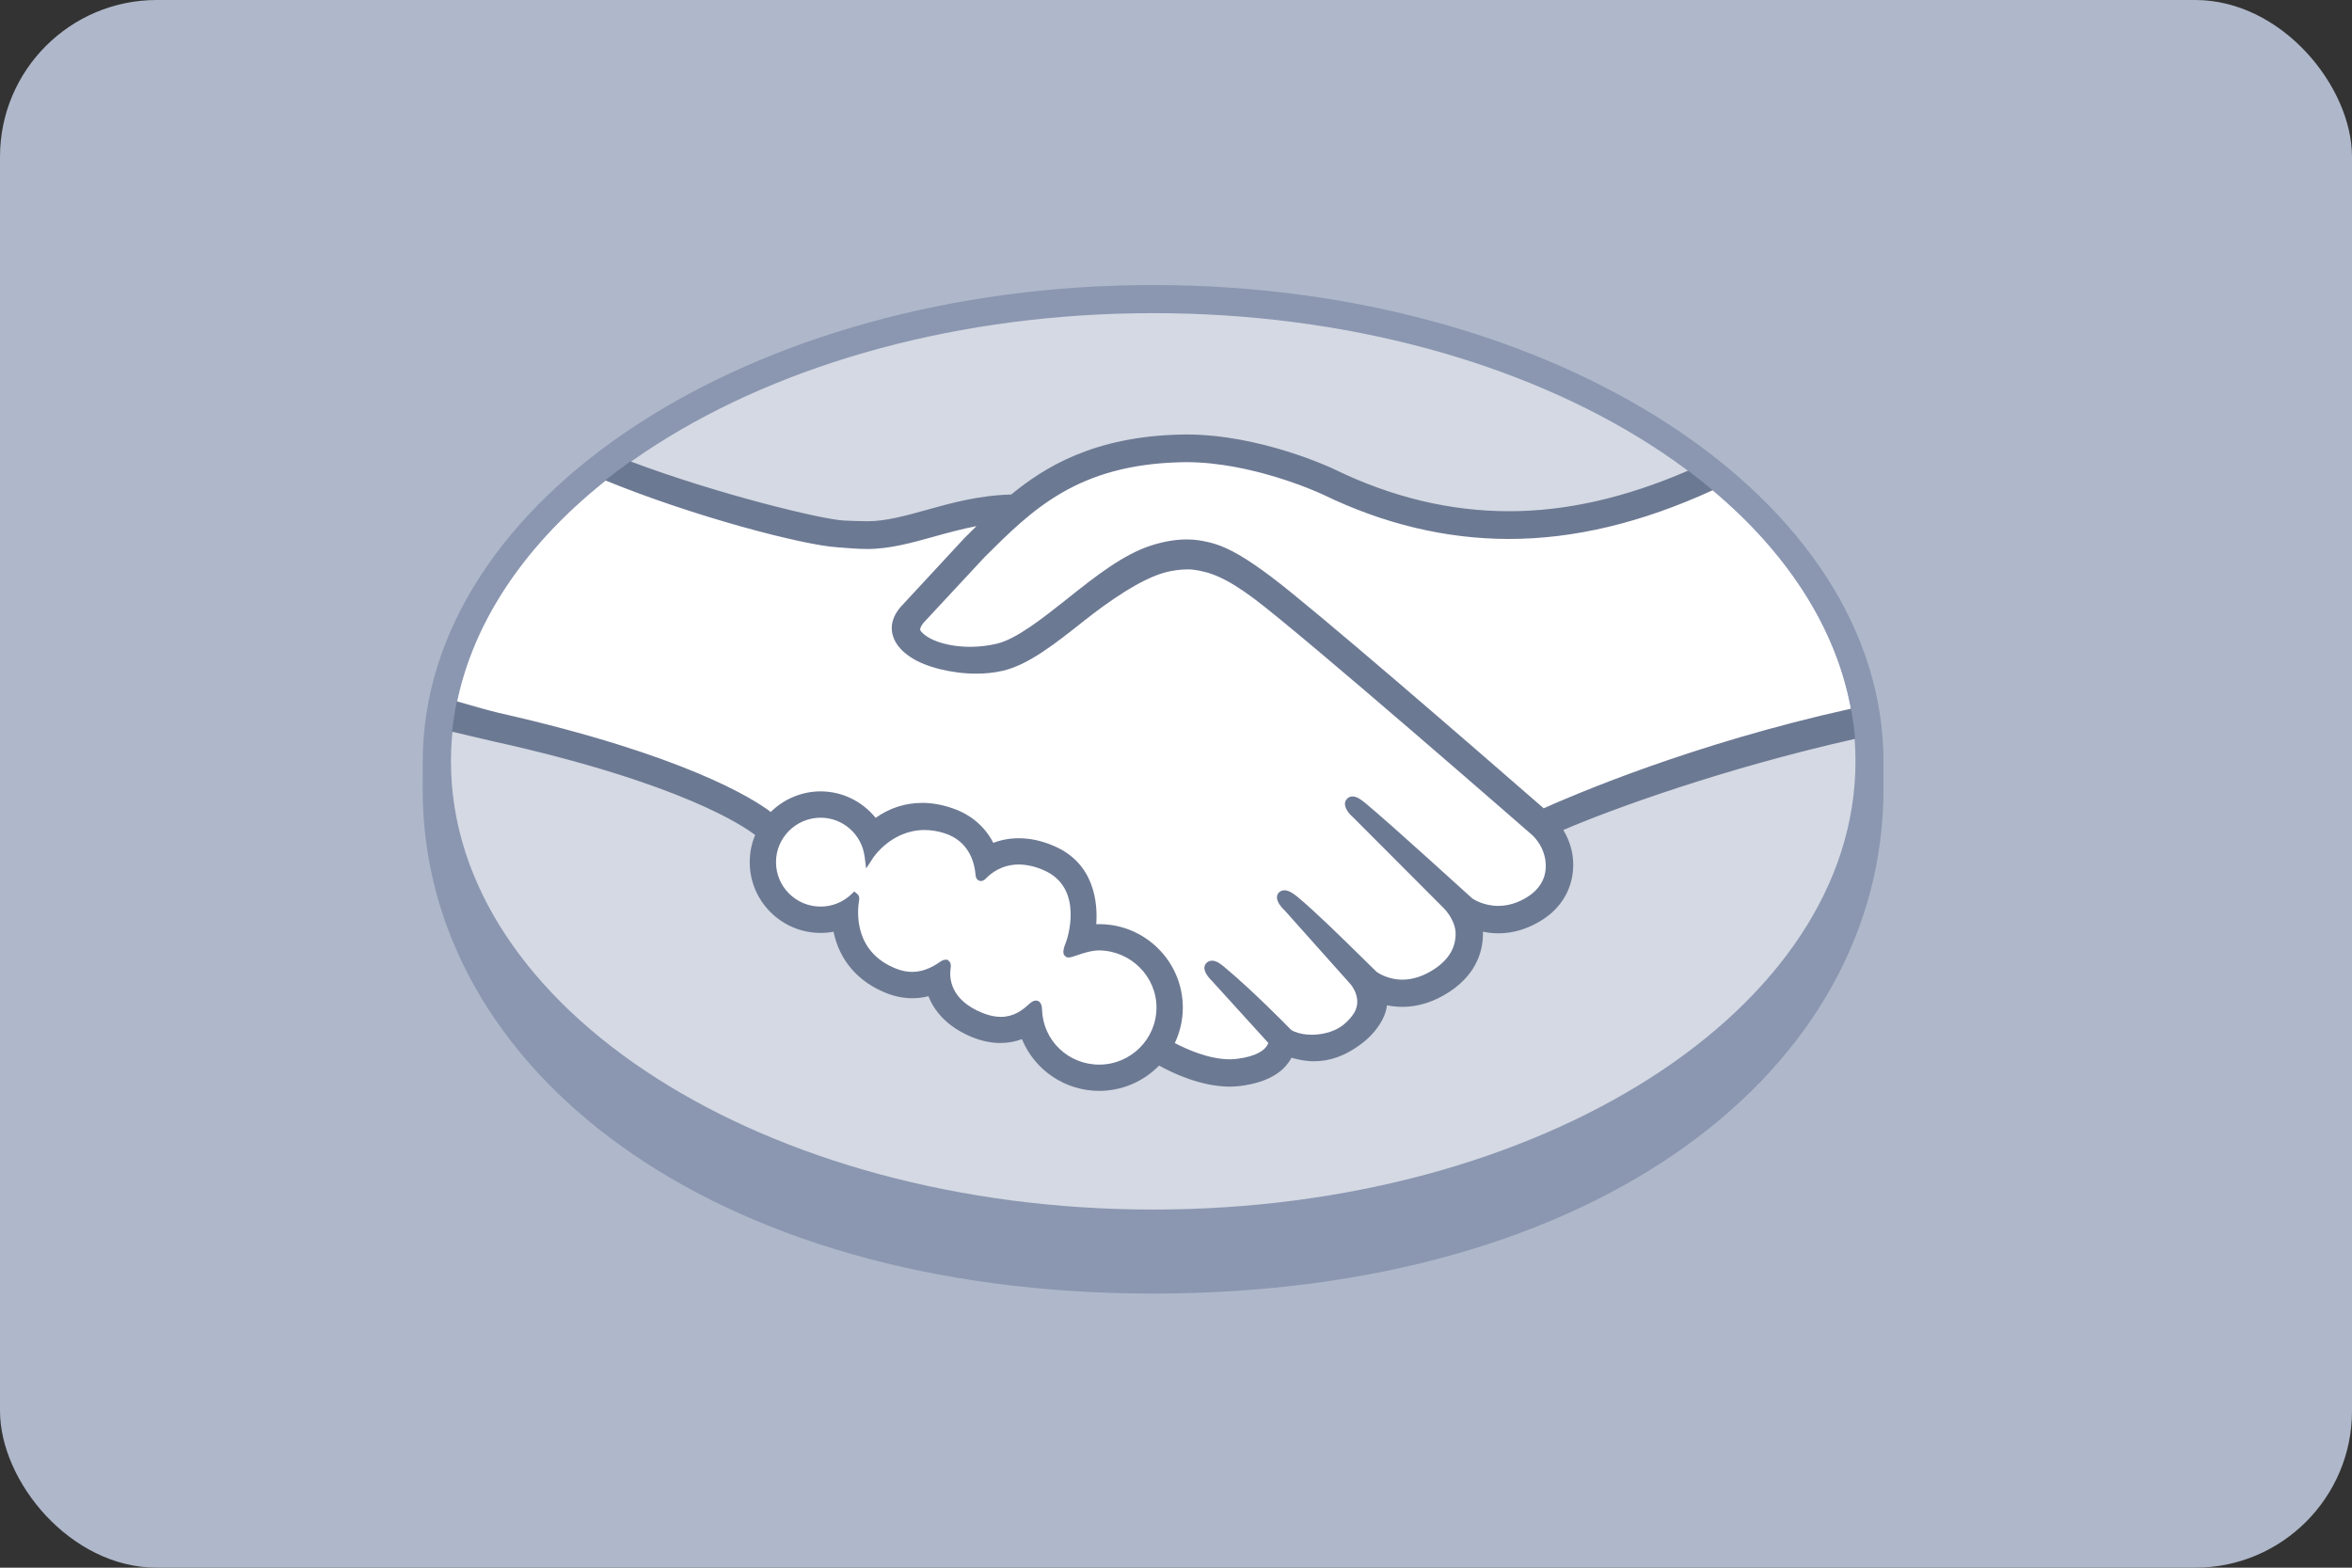
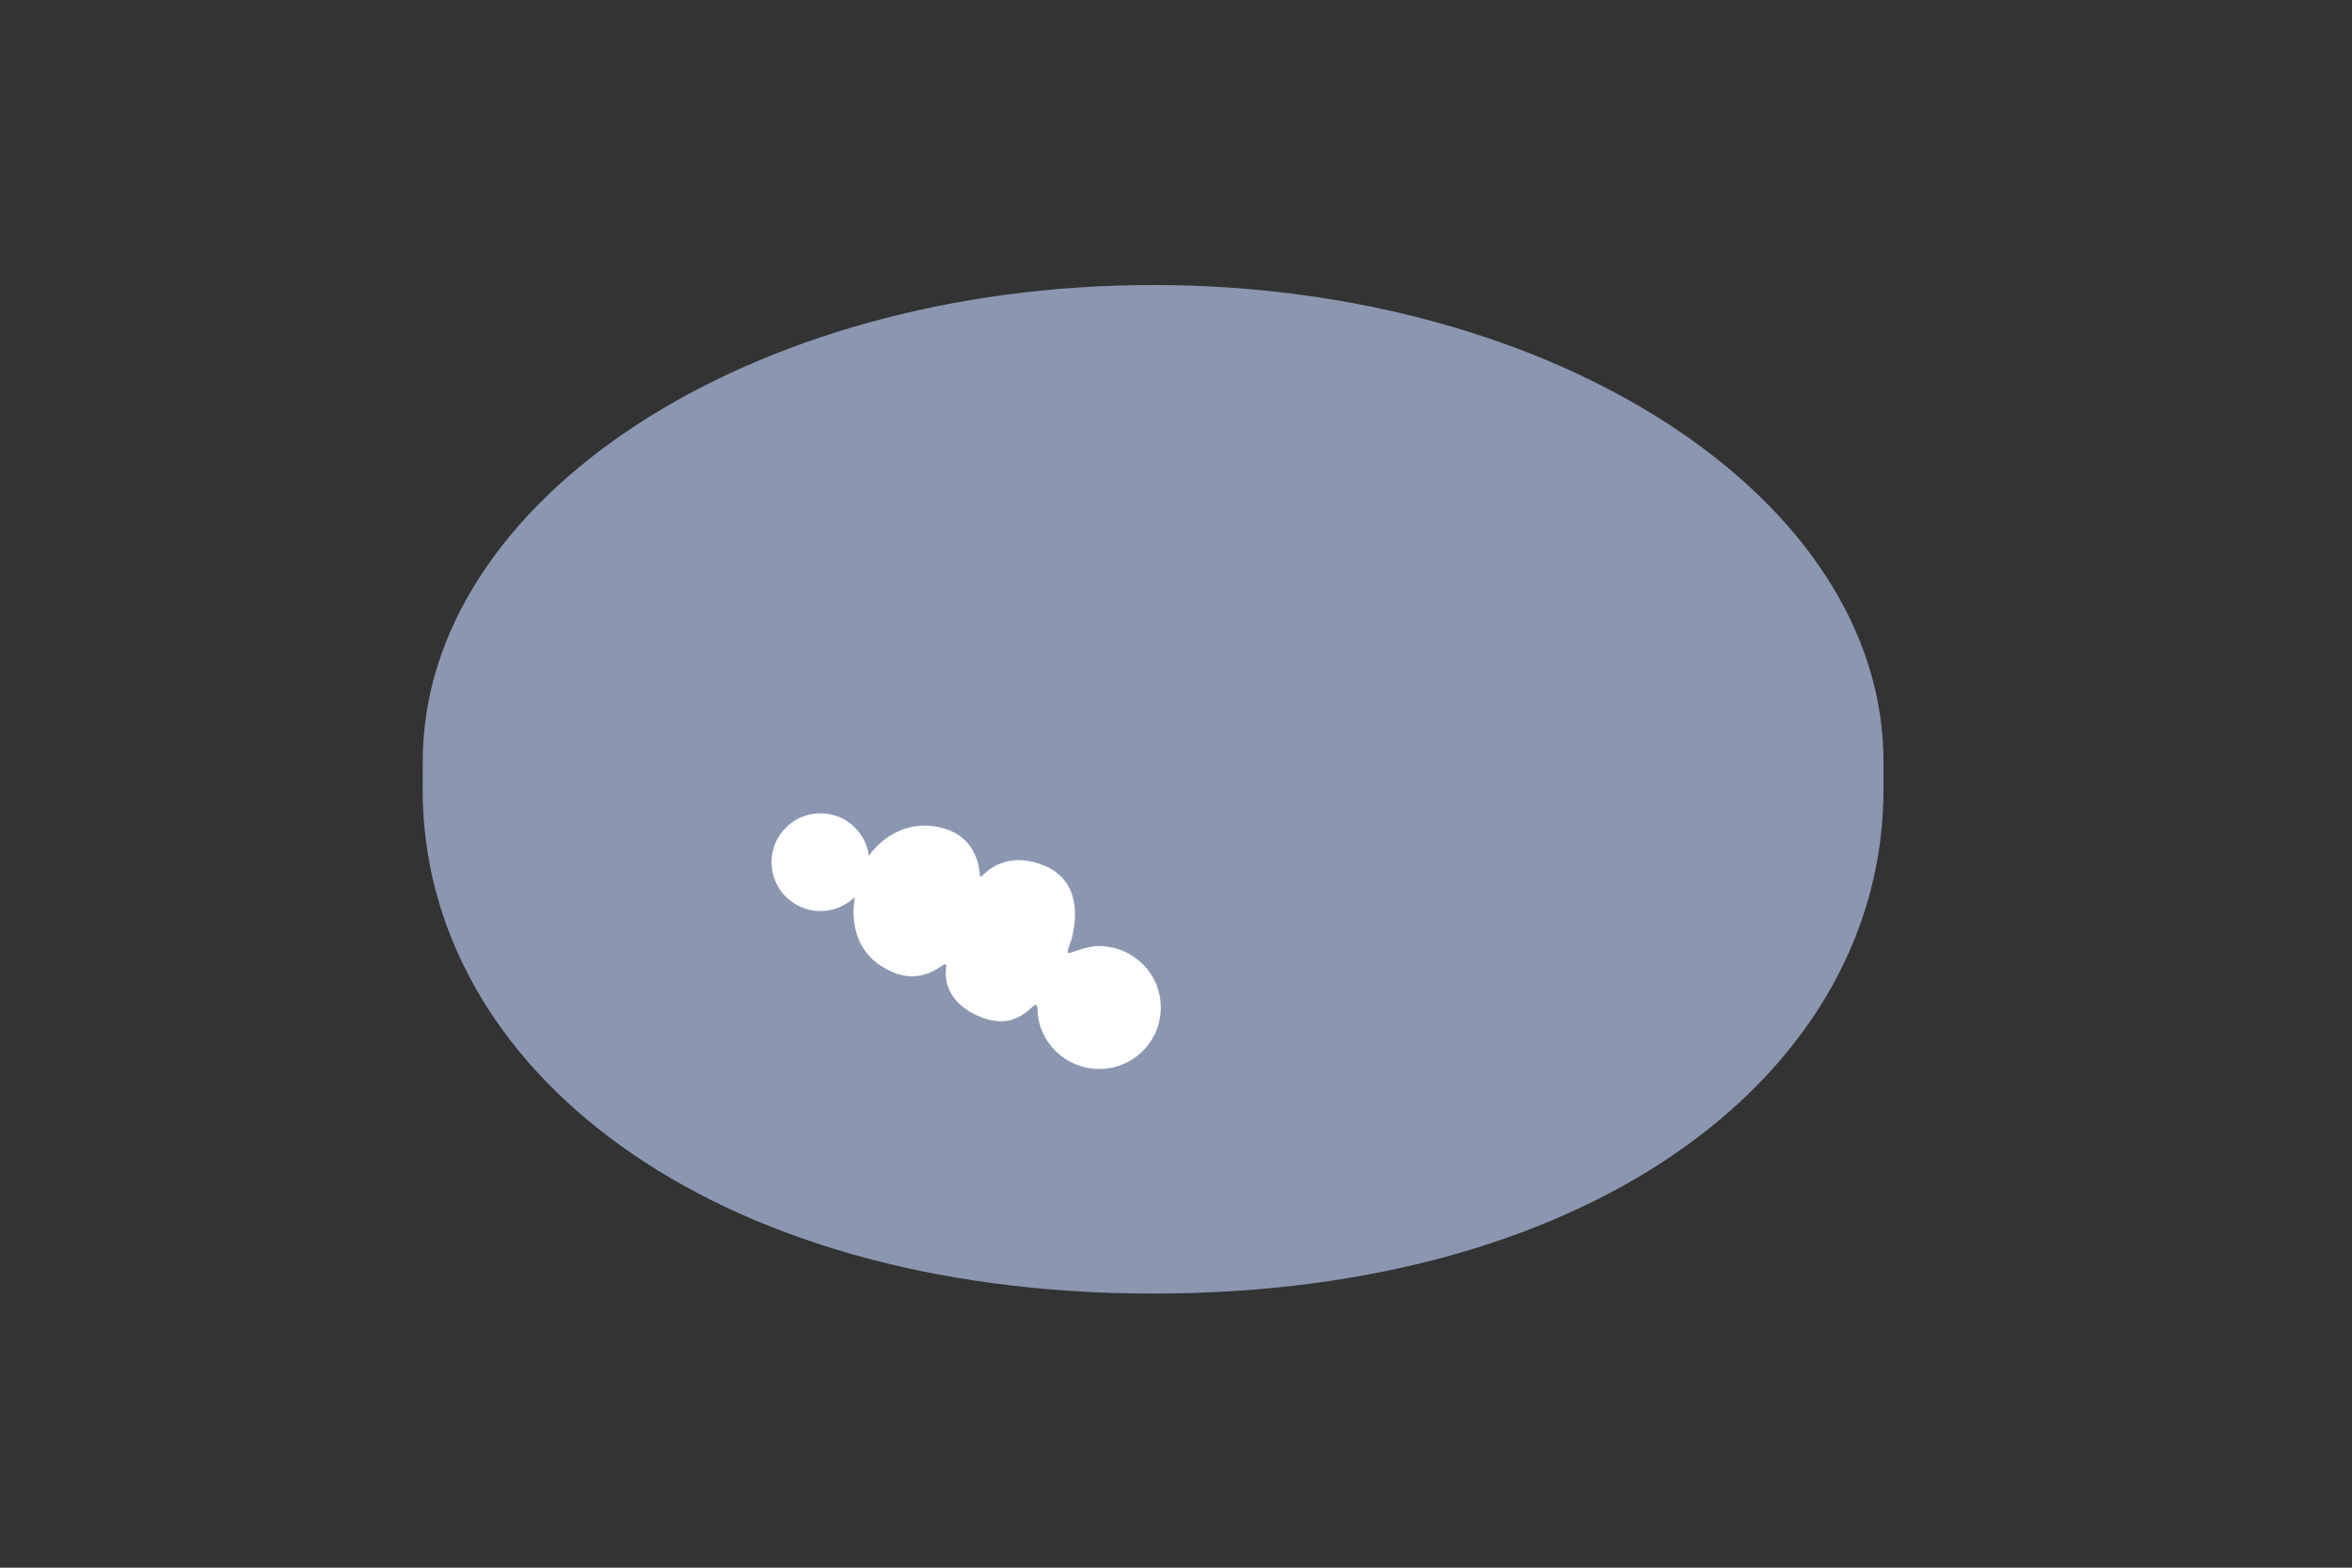
<svg xmlns="http://www.w3.org/2000/svg" width="30" height="20" viewBox="0 0 30 20" fill="none">
  <rect x="0" y="0" width="30" height="20" fill="#333333" stroke="none" />
-   <rect width="30" height="20" rx="2" fill="#AFB8CA" />
  <path fill-rule="evenodd" clip-rule="evenodd" d="M24.024 9.716C24.024 6.367 19.853 3.636 14.708 3.636C9.562 3.636 5.392 6.367 5.392 9.716C5.392 9.803 5.391 10.041 5.391 10.072C5.391 13.626 9.036 16.503 14.706 16.503C20.411 16.503 24.024 13.626 24.024 10.073V9.716Z" fill="#8B97B1" />
-   <path fill-rule="evenodd" clip-rule="evenodd" d="M23.667 9.713C23.667 12.871 19.657 15.431 14.71 15.431C9.762 15.431 5.752 12.871 5.752 9.713C5.752 6.555 9.762 3.995 14.71 3.995C19.657 3.995 23.667 6.555 23.667 9.713Z" fill="#D4D9E3" />
-   <path fill-rule="evenodd" clip-rule="evenodd" d="M11.735 7.909C11.73 7.918 11.641 8.011 11.699 8.085C11.84 8.265 12.277 8.368 12.719 8.269C12.982 8.21 13.318 7.943 13.645 7.685C13.999 7.404 14.349 7.124 14.702 7.012C15.076 6.893 15.315 6.944 15.473 6.992C15.647 7.043 15.851 7.157 16.176 7.401C16.789 7.861 19.254 10.007 19.679 10.378C20.022 10.224 21.547 9.569 23.618 9.114C23.438 8.012 22.766 7.004 21.747 6.178C20.328 6.773 18.593 7.084 16.896 6.257C16.887 6.253 15.969 5.82 15.063 5.841C13.717 5.872 13.134 6.453 12.517 7.069L11.735 7.909Z" fill="white" />
-   <path fill-rule="evenodd" clip-rule="evenodd" d="M19.579 10.612C19.55 10.586 16.681 8.081 16.031 7.594C15.655 7.312 15.446 7.24 15.226 7.212C15.112 7.198 14.954 7.219 14.843 7.249C14.541 7.331 14.146 7.595 13.795 7.873C13.431 8.161 13.088 8.433 12.771 8.504C12.364 8.595 11.868 8.488 11.642 8.335C11.55 8.274 11.486 8.203 11.455 8.13C11.371 7.937 11.525 7.782 11.551 7.756L12.342 6.902C12.434 6.81 12.527 6.719 12.622 6.628C12.367 6.662 12.13 6.727 11.9 6.79C11.614 6.871 11.338 6.948 11.059 6.947C10.942 6.947 10.318 6.845 10.199 6.813C9.483 6.618 8.854 6.427 7.915 5.989C6.789 6.825 6.036 7.871 5.819 9.022C5.981 9.065 6.241 9.142 6.351 9.166C8.898 9.731 9.691 10.313 9.835 10.435C9.991 10.262 10.216 10.153 10.466 10.153C10.748 10.153 11.002 10.294 11.157 10.513C11.303 10.398 11.504 10.299 11.764 10.3C11.882 10.3 12.004 10.321 12.128 10.363C12.415 10.462 12.564 10.653 12.641 10.825C12.737 10.782 12.855 10.75 12.995 10.75C13.132 10.75 13.275 10.781 13.419 10.844C13.888 11.045 13.961 11.505 13.919 11.852C13.952 11.848 13.986 11.847 14.02 11.847C14.577 11.847 15.03 12.298 15.03 12.854C15.03 13.026 14.986 13.188 14.909 13.33C15.06 13.415 15.447 13.607 15.786 13.564C16.057 13.53 16.159 13.438 16.196 13.386C16.221 13.35 16.248 13.308 16.223 13.278L15.505 12.482C15.505 12.482 15.386 12.37 15.425 12.327C15.466 12.283 15.539 12.346 15.591 12.389C15.957 12.694 16.403 13.154 16.403 13.154C16.411 13.159 16.44 13.218 16.605 13.247C16.747 13.273 16.999 13.258 17.173 13.115C17.217 13.079 17.261 13.034 17.298 12.987C17.295 12.99 17.293 12.993 17.29 12.994C17.474 12.759 17.27 12.522 17.27 12.522L16.431 11.582C16.431 11.582 16.311 11.471 16.352 11.426C16.388 11.388 16.465 11.446 16.518 11.49C16.783 11.711 17.159 12.087 17.518 12.439C17.589 12.49 17.905 12.685 18.324 12.411C18.578 12.245 18.628 12.04 18.622 11.886C18.604 11.682 18.444 11.537 18.444 11.537L17.298 10.387C17.298 10.387 17.177 10.284 17.22 10.232C17.255 10.188 17.333 10.251 17.385 10.294C17.75 10.599 18.738 11.503 18.738 11.503C18.753 11.513 19.094 11.756 19.516 11.488C19.667 11.391 19.763 11.246 19.771 11.078C19.786 10.785 19.579 10.612 19.579 10.612Z" fill="white" />
  <path fill-rule="evenodd" clip-rule="evenodd" d="M14.02 12.069C13.842 12.067 13.648 12.172 13.623 12.157C13.609 12.148 13.633 12.077 13.65 12.036C13.667 11.995 13.901 11.292 13.331 11.048C12.894 10.861 12.627 11.071 12.536 11.166C12.512 11.191 12.501 11.189 12.498 11.158C12.489 11.031 12.433 10.689 12.056 10.574C11.517 10.409 11.171 10.784 11.083 10.92C11.044 10.614 10.784 10.376 10.466 10.376C10.121 10.375 9.841 10.655 9.841 10.999C9.841 11.343 10.12 11.623 10.466 11.623C10.634 11.623 10.786 11.556 10.898 11.448C10.902 11.452 10.903 11.458 10.901 11.47C10.875 11.624 10.826 12.184 11.415 12.413C11.651 12.504 11.851 12.436 12.018 12.32C12.067 12.285 12.075 12.3 12.068 12.346C12.047 12.49 12.074 12.799 12.508 12.974C12.837 13.108 13.033 12.971 13.161 12.853C13.216 12.802 13.232 12.811 13.234 12.889C13.25 13.306 13.598 13.637 14.019 13.638C14.454 13.638 14.806 13.288 14.806 12.854C14.807 12.421 14.455 12.074 14.02 12.069Z" fill="white" />
-   <path fill-rule="evenodd" clip-rule="evenodd" d="M14.02 13.582C13.627 13.582 13.306 13.276 13.292 12.887C13.291 12.854 13.287 12.765 13.212 12.765C13.181 12.765 13.155 12.784 13.123 12.812C13.037 12.892 12.927 12.973 12.765 12.973C12.693 12.973 12.613 12.956 12.53 12.922C12.114 12.754 12.108 12.469 12.125 12.354C12.13 12.324 12.131 12.292 12.11 12.267L12.085 12.244H12.059C12.037 12.244 12.016 12.253 11.986 12.274C11.866 12.358 11.751 12.399 11.633 12.399C11.569 12.399 11.502 12.386 11.436 12.36C10.889 12.148 10.932 11.632 10.959 11.477C10.963 11.445 10.955 11.421 10.935 11.405L10.896 11.373L10.86 11.408C10.753 11.51 10.614 11.566 10.467 11.566C10.153 11.566 9.898 11.312 9.898 10.999C9.898 10.686 10.154 10.432 10.468 10.432C10.751 10.432 10.992 10.645 11.028 10.927L11.048 11.08L11.132 10.951C11.141 10.936 11.371 10.589 11.794 10.589C11.874 10.589 11.957 10.602 12.04 10.628C12.377 10.731 12.434 11.035 12.443 11.162C12.449 11.236 12.502 11.24 12.512 11.24C12.541 11.24 12.562 11.221 12.578 11.205C12.641 11.139 12.78 11.029 12.996 11.029C13.095 11.03 13.201 11.053 13.309 11.1C13.845 11.329 13.602 12.007 13.599 12.014C13.553 12.127 13.551 12.177 13.595 12.205L13.616 12.215H13.631C13.655 12.215 13.685 12.205 13.735 12.188C13.808 12.163 13.918 12.125 14.021 12.125H14.021C14.424 12.13 14.751 12.457 14.751 12.854C14.751 13.256 14.423 13.582 14.02 13.582ZM19.69 10.312C18.806 9.542 16.764 7.77 16.211 7.356C15.895 7.119 15.679 6.994 15.49 6.937C15.405 6.912 15.287 6.883 15.136 6.882C14.995 6.882 14.844 6.908 14.687 6.958C14.329 7.071 13.973 7.353 13.628 7.627L13.611 7.641C13.29 7.895 12.958 8.158 12.707 8.214C12.597 8.239 12.485 8.252 12.373 8.252C12.091 8.251 11.839 8.17 11.744 8.05C11.729 8.03 11.739 7.998 11.775 7.951L11.78 7.945L12.557 7.109C13.166 6.502 13.742 5.928 15.065 5.897C15.087 5.897 15.11 5.896 15.132 5.896C15.956 5.897 16.779 6.265 16.872 6.308C17.645 6.684 18.442 6.875 19.244 6.876C20.079 6.876 20.941 6.669 21.848 6.253C21.747 6.168 21.641 6.085 21.533 6.004C20.736 6.349 19.978 6.523 19.246 6.522C18.498 6.522 17.751 6.343 17.026 5.99C16.988 5.971 16.078 5.543 15.132 5.543C15.107 5.543 15.082 5.543 15.057 5.544C13.945 5.57 13.319 5.964 12.898 6.309C12.488 6.319 12.134 6.417 11.82 6.505C11.539 6.583 11.297 6.65 11.06 6.65C10.963 6.65 10.788 6.642 10.772 6.641C10.5 6.633 9.131 6.298 8.041 5.886C7.93 5.965 7.823 6.046 7.719 6.128C8.857 6.594 10.242 6.954 10.679 6.982C10.8 6.99 10.93 7.004 11.06 7.004C11.349 7.004 11.637 6.923 11.917 6.845C12.082 6.799 12.264 6.749 12.455 6.712C12.404 6.762 12.353 6.813 12.302 6.864L11.512 7.717C11.45 7.779 11.315 7.946 11.404 8.152C11.439 8.235 11.511 8.315 11.612 8.382C11.8 8.509 12.137 8.594 12.45 8.594C12.569 8.595 12.681 8.582 12.784 8.559C13.116 8.485 13.463 8.209 13.831 7.917C14.124 7.685 14.541 7.39 14.86 7.303C14.948 7.279 15.058 7.264 15.146 7.264C15.172 7.264 15.197 7.265 15.22 7.268C15.431 7.295 15.634 7.367 15.998 7.639C16.646 8.125 19.516 10.629 19.544 10.654C19.546 10.656 19.729 10.813 19.716 11.075C19.709 11.221 19.628 11.351 19.487 11.44C19.364 11.518 19.238 11.557 19.11 11.557C18.918 11.557 18.786 11.467 18.778 11.461C18.767 11.453 17.784 10.553 17.422 10.251C17.365 10.204 17.309 10.161 17.253 10.161C17.222 10.16 17.195 10.173 17.177 10.196C17.12 10.266 17.184 10.363 17.259 10.427L18.407 11.578C18.409 11.58 18.551 11.712 18.566 11.889C18.575 12.079 18.484 12.239 18.294 12.364C18.158 12.453 18.021 12.498 17.886 12.498C17.71 12.498 17.586 12.418 17.559 12.399L17.394 12.237C17.093 11.941 16.782 11.636 16.555 11.446C16.499 11.4 16.44 11.358 16.384 11.358C16.355 11.358 16.331 11.368 16.311 11.388C16.285 11.417 16.267 11.469 16.332 11.555C16.358 11.59 16.39 11.619 16.39 11.619L17.228 12.558C17.235 12.567 17.401 12.763 17.247 12.959L17.217 12.996C17.192 13.024 17.165 13.05 17.139 13.071C16.996 13.188 16.805 13.201 16.73 13.201C16.689 13.201 16.65 13.197 16.616 13.191C16.534 13.176 16.478 13.153 16.451 13.122L16.441 13.111C16.395 13.064 15.973 12.634 15.624 12.343C15.578 12.304 15.52 12.256 15.461 12.256C15.431 12.256 15.405 12.267 15.385 12.289C15.316 12.365 15.42 12.478 15.463 12.519L16.178 13.306C16.177 13.313 16.169 13.329 16.151 13.354C16.126 13.389 16.039 13.476 15.78 13.508C15.749 13.512 15.717 13.514 15.685 13.514C15.417 13.514 15.132 13.384 14.985 13.307C15.052 13.165 15.087 13.01 15.087 12.855C15.087 12.268 14.609 11.79 14.021 11.79C14.009 11.79 13.995 11.79 13.983 11.791C14.002 11.523 13.964 11.015 13.442 10.792C13.292 10.727 13.142 10.694 12.996 10.694C12.882 10.694 12.773 10.713 12.67 10.753C12.561 10.543 12.382 10.39 12.147 10.311C12.018 10.266 11.889 10.243 11.765 10.243C11.548 10.243 11.348 10.307 11.169 10.434C10.998 10.222 10.74 10.096 10.468 10.096C10.23 10.096 10.001 10.191 9.831 10.359C9.609 10.189 8.726 9.63 6.364 9.095C6.25 9.069 5.987 8.994 5.826 8.947C5.8 9.074 5.779 9.203 5.766 9.334C5.766 9.334 6.201 9.438 6.287 9.457C8.7 9.991 9.497 10.548 9.632 10.653C9.586 10.762 9.563 10.88 9.563 10.999C9.562 11.496 9.968 11.901 10.466 11.902C10.522 11.902 10.578 11.897 10.632 11.887C10.707 12.253 10.947 12.53 11.314 12.673C11.421 12.714 11.53 12.735 11.636 12.735C11.706 12.735 11.775 12.727 11.842 12.709C11.91 12.881 12.063 13.095 12.403 13.233C12.523 13.281 12.642 13.306 12.759 13.306C12.853 13.306 12.946 13.29 13.035 13.257C13.198 13.654 13.587 13.917 14.02 13.917C14.307 13.917 14.583 13.801 14.784 13.594C14.956 13.69 15.319 13.862 15.687 13.863C15.734 13.863 15.779 13.859 15.823 13.854C16.188 13.808 16.358 13.666 16.435 13.555C16.45 13.536 16.462 13.515 16.473 13.494C16.559 13.519 16.654 13.539 16.762 13.539C16.961 13.539 17.152 13.472 17.345 13.331C17.535 13.195 17.67 12.999 17.69 12.832C17.69 12.83 17.69 12.827 17.691 12.825C17.755 12.838 17.82 12.845 17.886 12.845C18.091 12.845 18.293 12.781 18.485 12.655C18.857 12.412 18.921 12.094 18.915 11.886C18.98 11.9 19.047 11.907 19.113 11.907C19.305 11.907 19.494 11.849 19.674 11.734C19.904 11.588 20.043 11.362 20.064 11.101C20.079 10.923 20.035 10.743 19.94 10.589C20.563 10.321 21.986 9.803 23.662 9.426C23.652 9.297 23.634 9.168 23.61 9.041C21.582 9.49 20.069 10.143 19.69 10.312Z" fill="#6C7993" />
</svg>